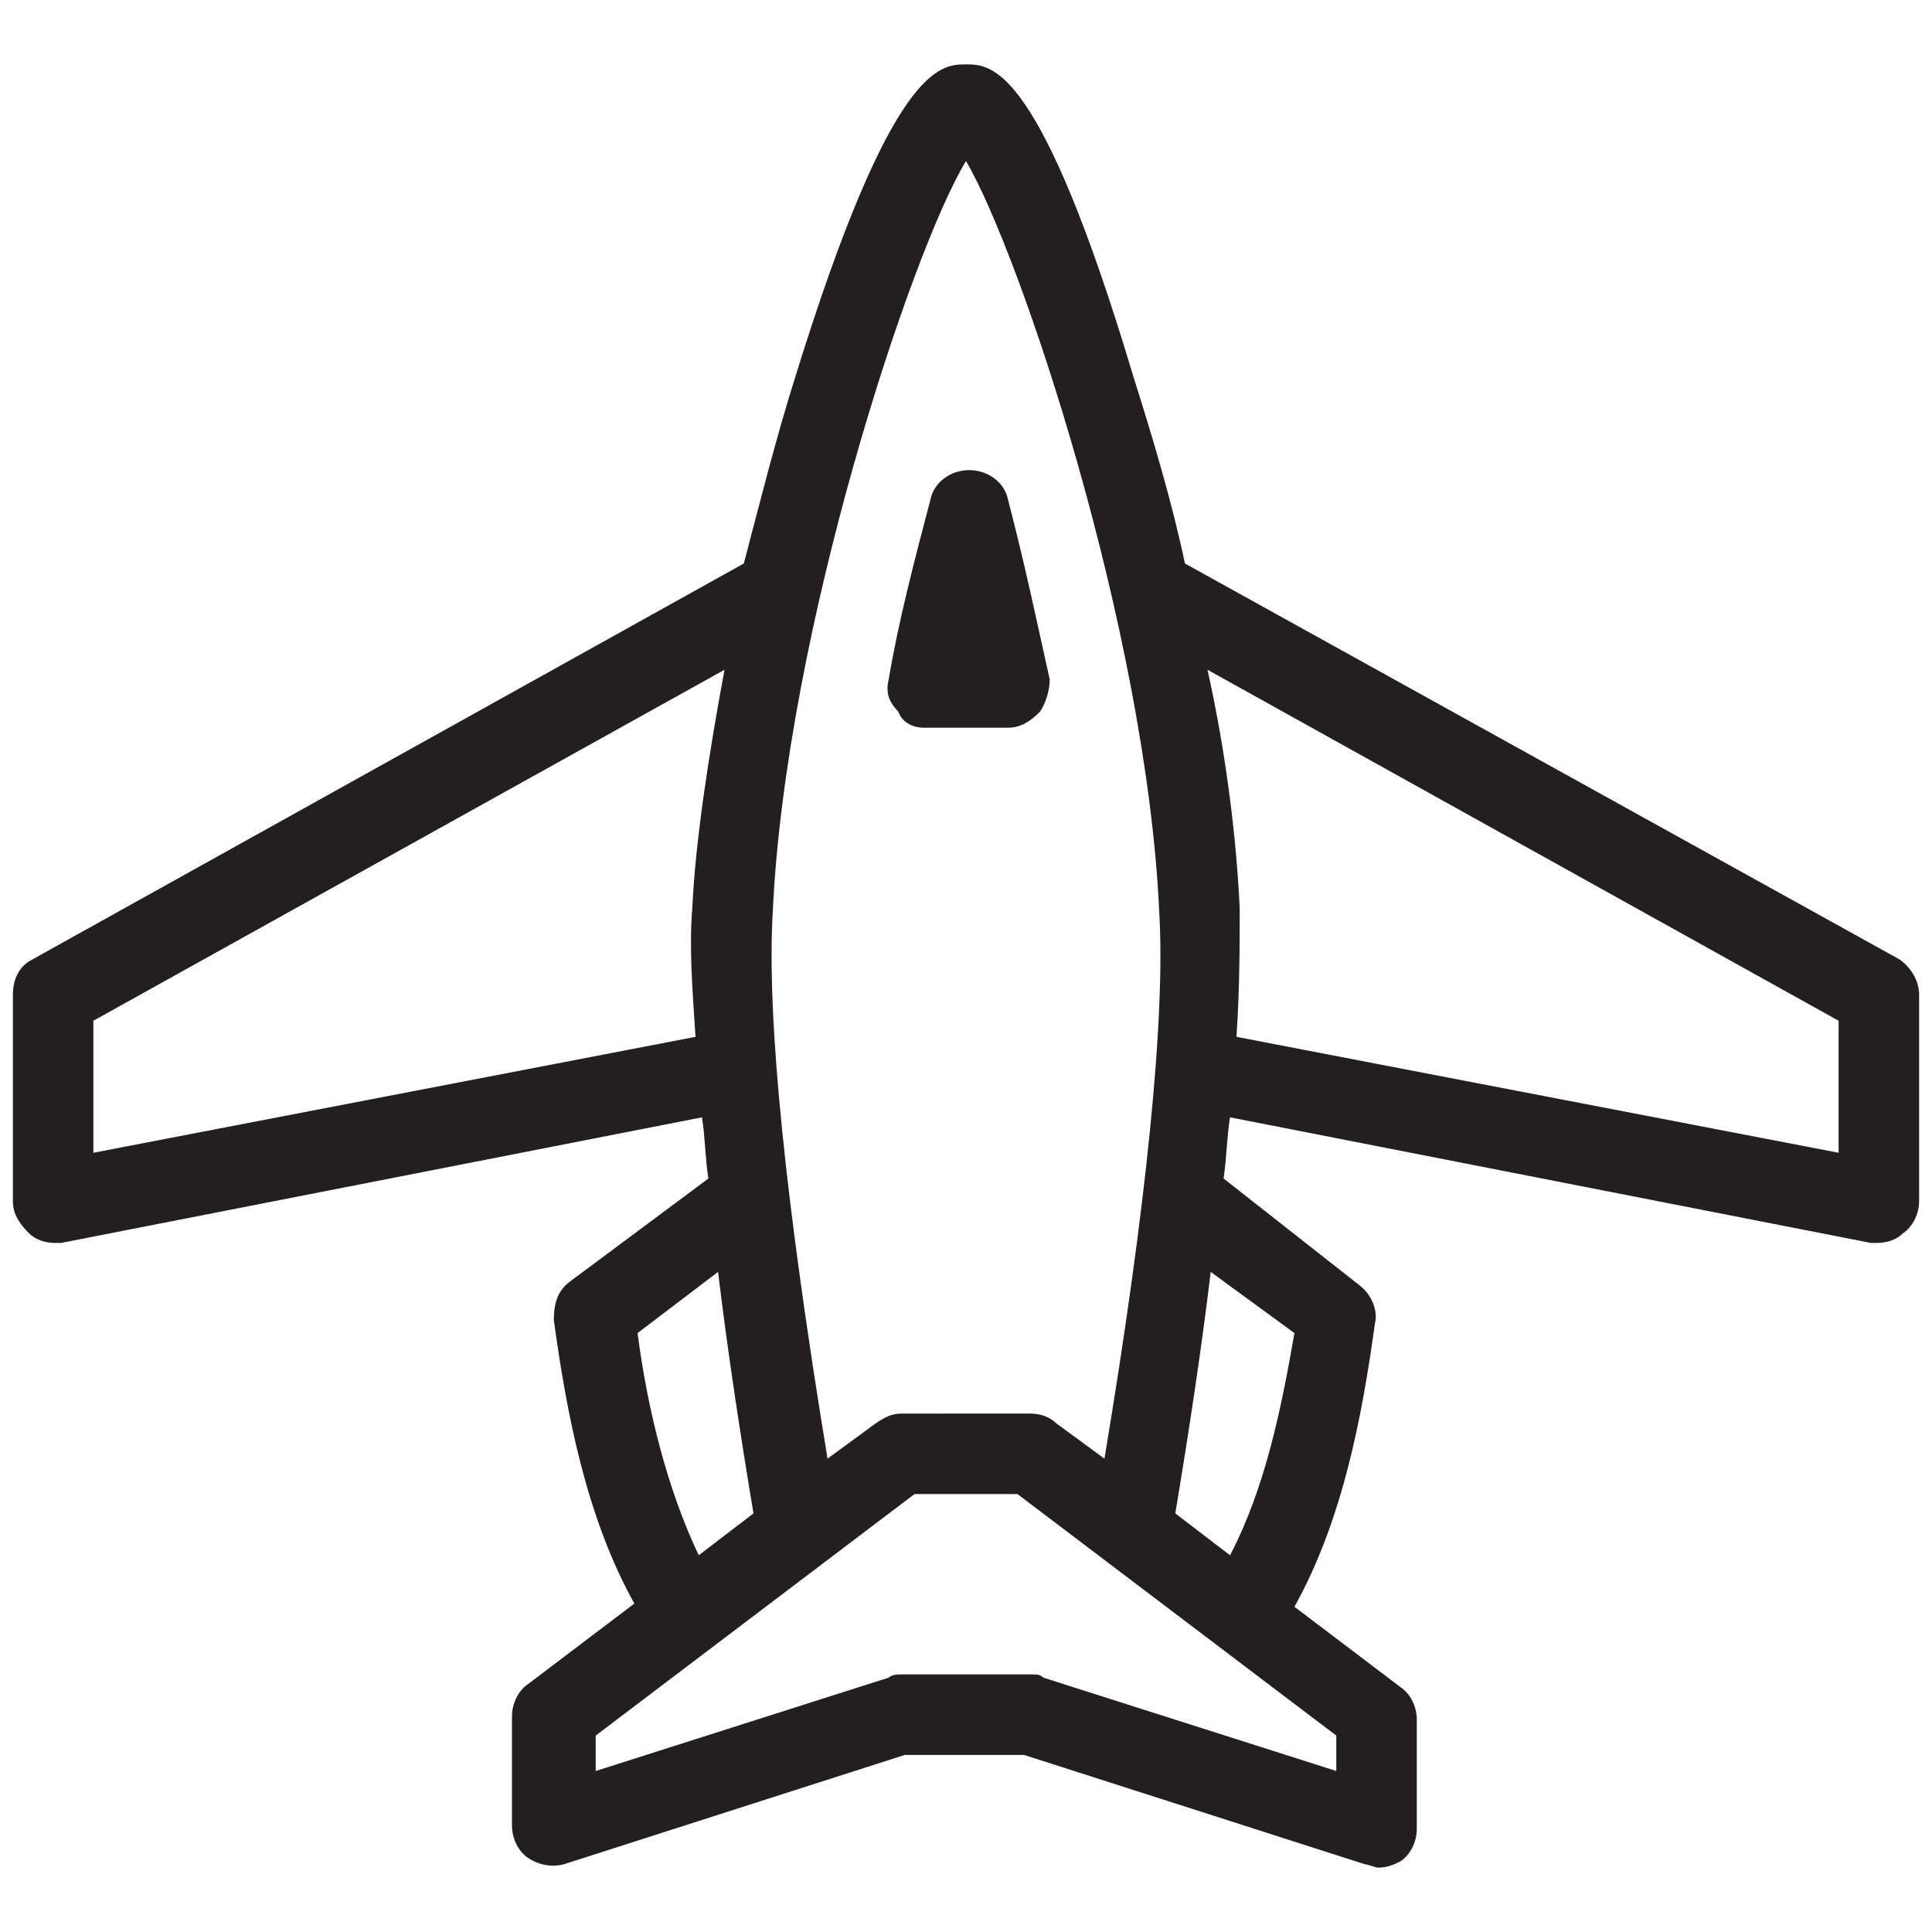
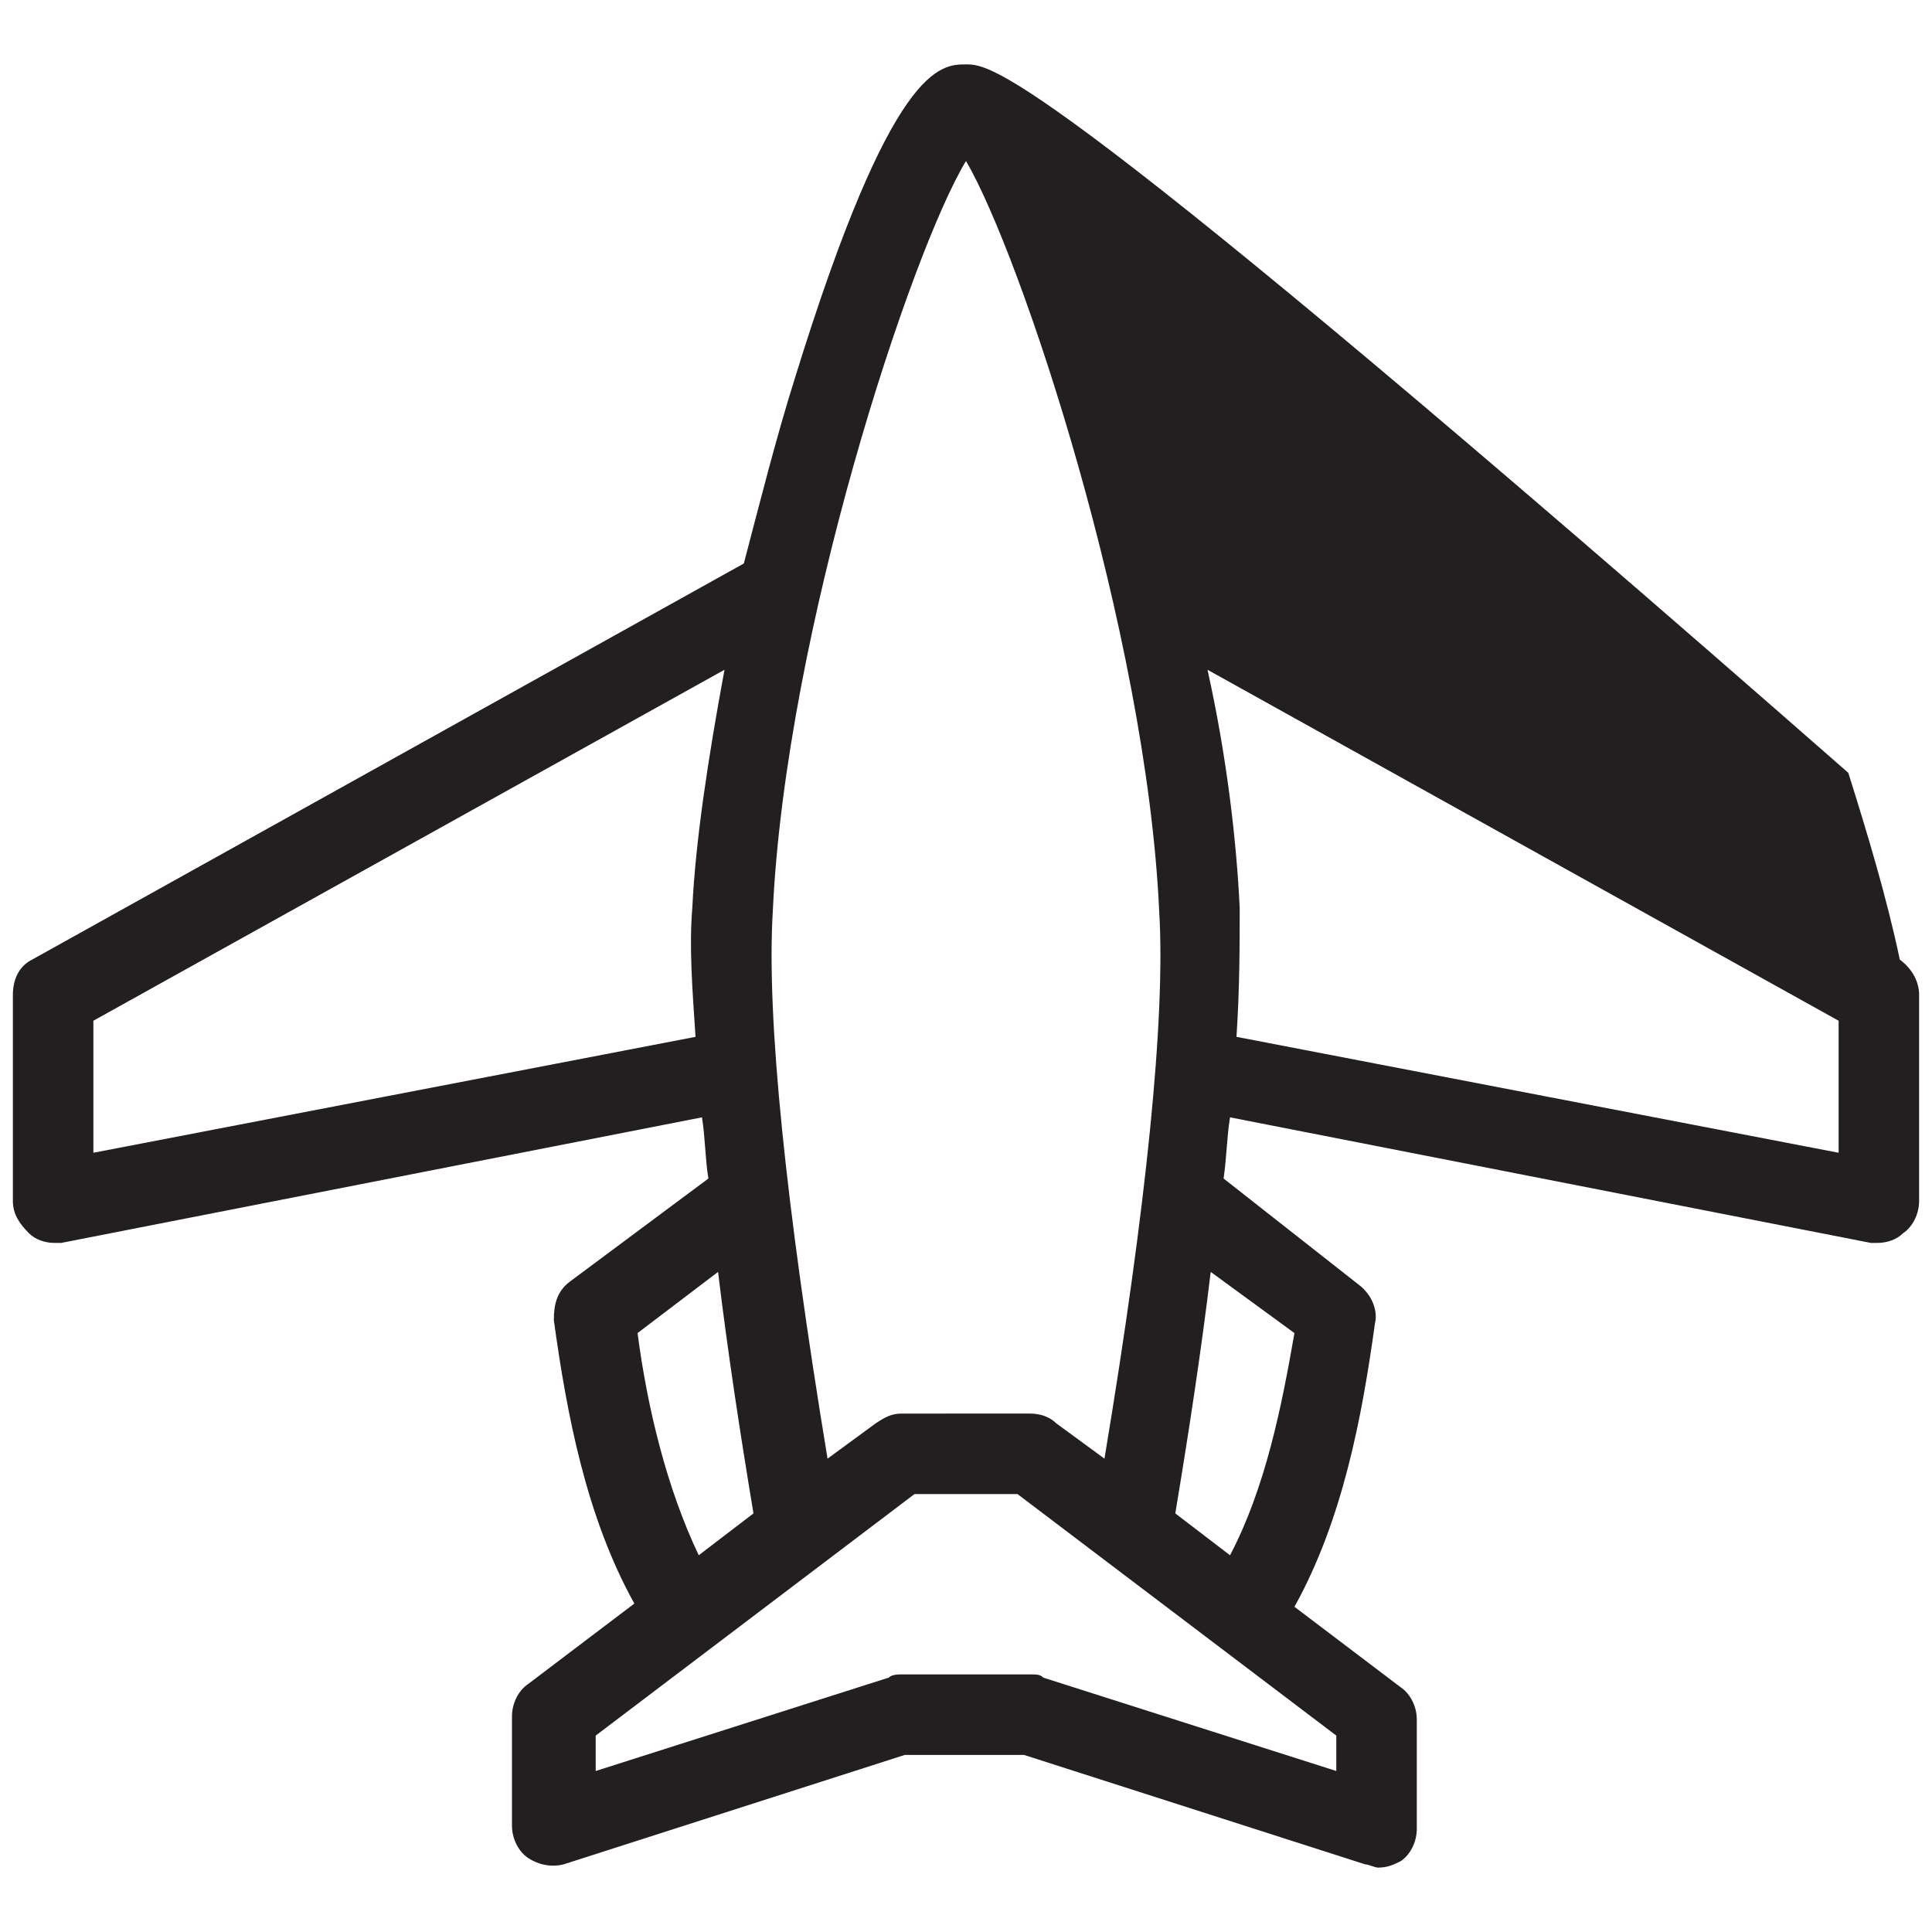
<svg xmlns="http://www.w3.org/2000/svg" version="1.1" id="Layer_1" x="0px" y="0px" viewBox="0 0 60 60" style="enable-background:new 0 0 60 60;" xml:space="preserve">
  <style type="text/css">
	.st0{fill:#231F20;}
</style>
  <g>
-     <path class="st0" d="M59,29.8L36.8,17.5c-0.4-1.9-1-3.9-1.6-5.8C32.3,2,30.8,2,30,2s-2.3,0-5.3,9.7c-0.6,1.9-1.1,3.9-1.6,5.8   L1,29.8c-0.4,0.2-0.6,0.6-0.6,1.1v6.4c0,0.4,0.2,0.7,0.5,1c0.2,0.2,0.5,0.3,0.8,0.3c0.1,0,0.2,0,0.2,0l19.9-3.9   c0.1,0.6,0.1,1.3,0.2,1.9l-4.3,3.2c-0.4,0.3-0.5,0.7-0.5,1.2c0.4,2.9,1,6.1,2.5,8.8l-3.3,2.5c-0.3,0.2-0.5,0.6-0.5,1v3.4   c0,0.4,0.2,0.8,0.5,1c0.3,0.2,0.7,0.3,1.1,0.2l10.6-3.4h3.7l10.6,3.4c0.1,0,0.3,0.1,0.4,0.1c0.3,0,0.5-0.1,0.7-0.2   c0.3-0.2,0.5-0.6,0.5-1v-3.4c0-0.4-0.2-0.8-0.5-1l-3.3-2.5c1.5-2.7,2.1-5.9,2.5-8.8c0.1-0.4-0.1-0.9-0.5-1.2L38,36.6   c0.1-0.7,0.1-1.3,0.2-1.9l19.9,3.9c0.1,0,0.2,0,0.2,0c0.3,0,0.6-0.1,0.8-0.3c0.3-0.2,0.5-0.6,0.5-1v-6.4   C59.6,30.5,59.4,30.1,59,29.8z M30,5c1.7,2.9,5.6,14.6,6,23.3c0.2,3.3-0.4,9.2-1.7,17l-1.5-1.1c-0.2-0.2-0.5-0.3-0.8-0.3H28   c-0.3,0-0.5,0.1-0.8,0.3l-1.5,1.1c-1.3-7.9-1.9-13.7-1.7-17C24.4,19.6,28.3,7.8,30,5z M2.9,35.8v-4.1l19.6-10.9   c-0.5,2.7-0.9,5.3-1,7.4c-0.1,1.2,0,2.5,0.1,4L2.9,35.8z M19.8,41.4l2.5-1.9c0.3,2.5,0.7,5.1,1.1,7.5l-1.7,1.3   C20.7,46.2,20.1,43.7,19.8,41.4z M41.5,55l-9.1-2.9C32.3,52,32.2,52,32,52H28c-0.1,0-0.3,0-0.4,0.1L18.5,55v-1.1l9.9-7.5h3.2   l9.9,7.5V55z M40.2,41.4c-0.4,2.3-0.9,4.8-2,6.9L36.5,47c0.4-2.4,0.8-5,1.1-7.5L40.2,41.4z M57.1,35.8l-18.7-3.6   c0.1-1.5,0.1-2.9,0.1-4c-0.1-2.1-0.4-4.7-1-7.4l19.6,10.9V35.8z" />
-     <path class="st0" d="M28.7,22.6h2.6c0.4,0,0.7-0.2,1-0.5c0.2-0.3,0.3-0.7,0.3-1c-0.4-1.8-0.8-3.7-1.3-5.6c-0.1-0.5-0.6-0.9-1.2-0.9   c-0.6,0-1.1,0.4-1.2,0.9c-0.5,1.9-1,3.8-1.3,5.6c-0.1,0.4,0,0.7,0.3,1C28,22.4,28.3,22.6,28.7,22.6z" />
+     <path class="st0" d="M59,29.8c-0.4-1.9-1-3.9-1.6-5.8C32.3,2,30.8,2,30,2s-2.3,0-5.3,9.7c-0.6,1.9-1.1,3.9-1.6,5.8   L1,29.8c-0.4,0.2-0.6,0.6-0.6,1.1v6.4c0,0.4,0.2,0.7,0.5,1c0.2,0.2,0.5,0.3,0.8,0.3c0.1,0,0.2,0,0.2,0l19.9-3.9   c0.1,0.6,0.1,1.3,0.2,1.9l-4.3,3.2c-0.4,0.3-0.5,0.7-0.5,1.2c0.4,2.9,1,6.1,2.5,8.8l-3.3,2.5c-0.3,0.2-0.5,0.6-0.5,1v3.4   c0,0.4,0.2,0.8,0.5,1c0.3,0.2,0.7,0.3,1.1,0.2l10.6-3.4h3.7l10.6,3.4c0.1,0,0.3,0.1,0.4,0.1c0.3,0,0.5-0.1,0.7-0.2   c0.3-0.2,0.5-0.6,0.5-1v-3.4c0-0.4-0.2-0.8-0.5-1l-3.3-2.5c1.5-2.7,2.1-5.9,2.5-8.8c0.1-0.4-0.1-0.9-0.5-1.2L38,36.6   c0.1-0.7,0.1-1.3,0.2-1.9l19.9,3.9c0.1,0,0.2,0,0.2,0c0.3,0,0.6-0.1,0.8-0.3c0.3-0.2,0.5-0.6,0.5-1v-6.4   C59.6,30.5,59.4,30.1,59,29.8z M30,5c1.7,2.9,5.6,14.6,6,23.3c0.2,3.3-0.4,9.2-1.7,17l-1.5-1.1c-0.2-0.2-0.5-0.3-0.8-0.3H28   c-0.3,0-0.5,0.1-0.8,0.3l-1.5,1.1c-1.3-7.9-1.9-13.7-1.7-17C24.4,19.6,28.3,7.8,30,5z M2.9,35.8v-4.1l19.6-10.9   c-0.5,2.7-0.9,5.3-1,7.4c-0.1,1.2,0,2.5,0.1,4L2.9,35.8z M19.8,41.4l2.5-1.9c0.3,2.5,0.7,5.1,1.1,7.5l-1.7,1.3   C20.7,46.2,20.1,43.7,19.8,41.4z M41.5,55l-9.1-2.9C32.3,52,32.2,52,32,52H28c-0.1,0-0.3,0-0.4,0.1L18.5,55v-1.1l9.9-7.5h3.2   l9.9,7.5V55z M40.2,41.4c-0.4,2.3-0.9,4.8-2,6.9L36.5,47c0.4-2.4,0.8-5,1.1-7.5L40.2,41.4z M57.1,35.8l-18.7-3.6   c0.1-1.5,0.1-2.9,0.1-4c-0.1-2.1-0.4-4.7-1-7.4l19.6,10.9V35.8z" />
  </g>
</svg>